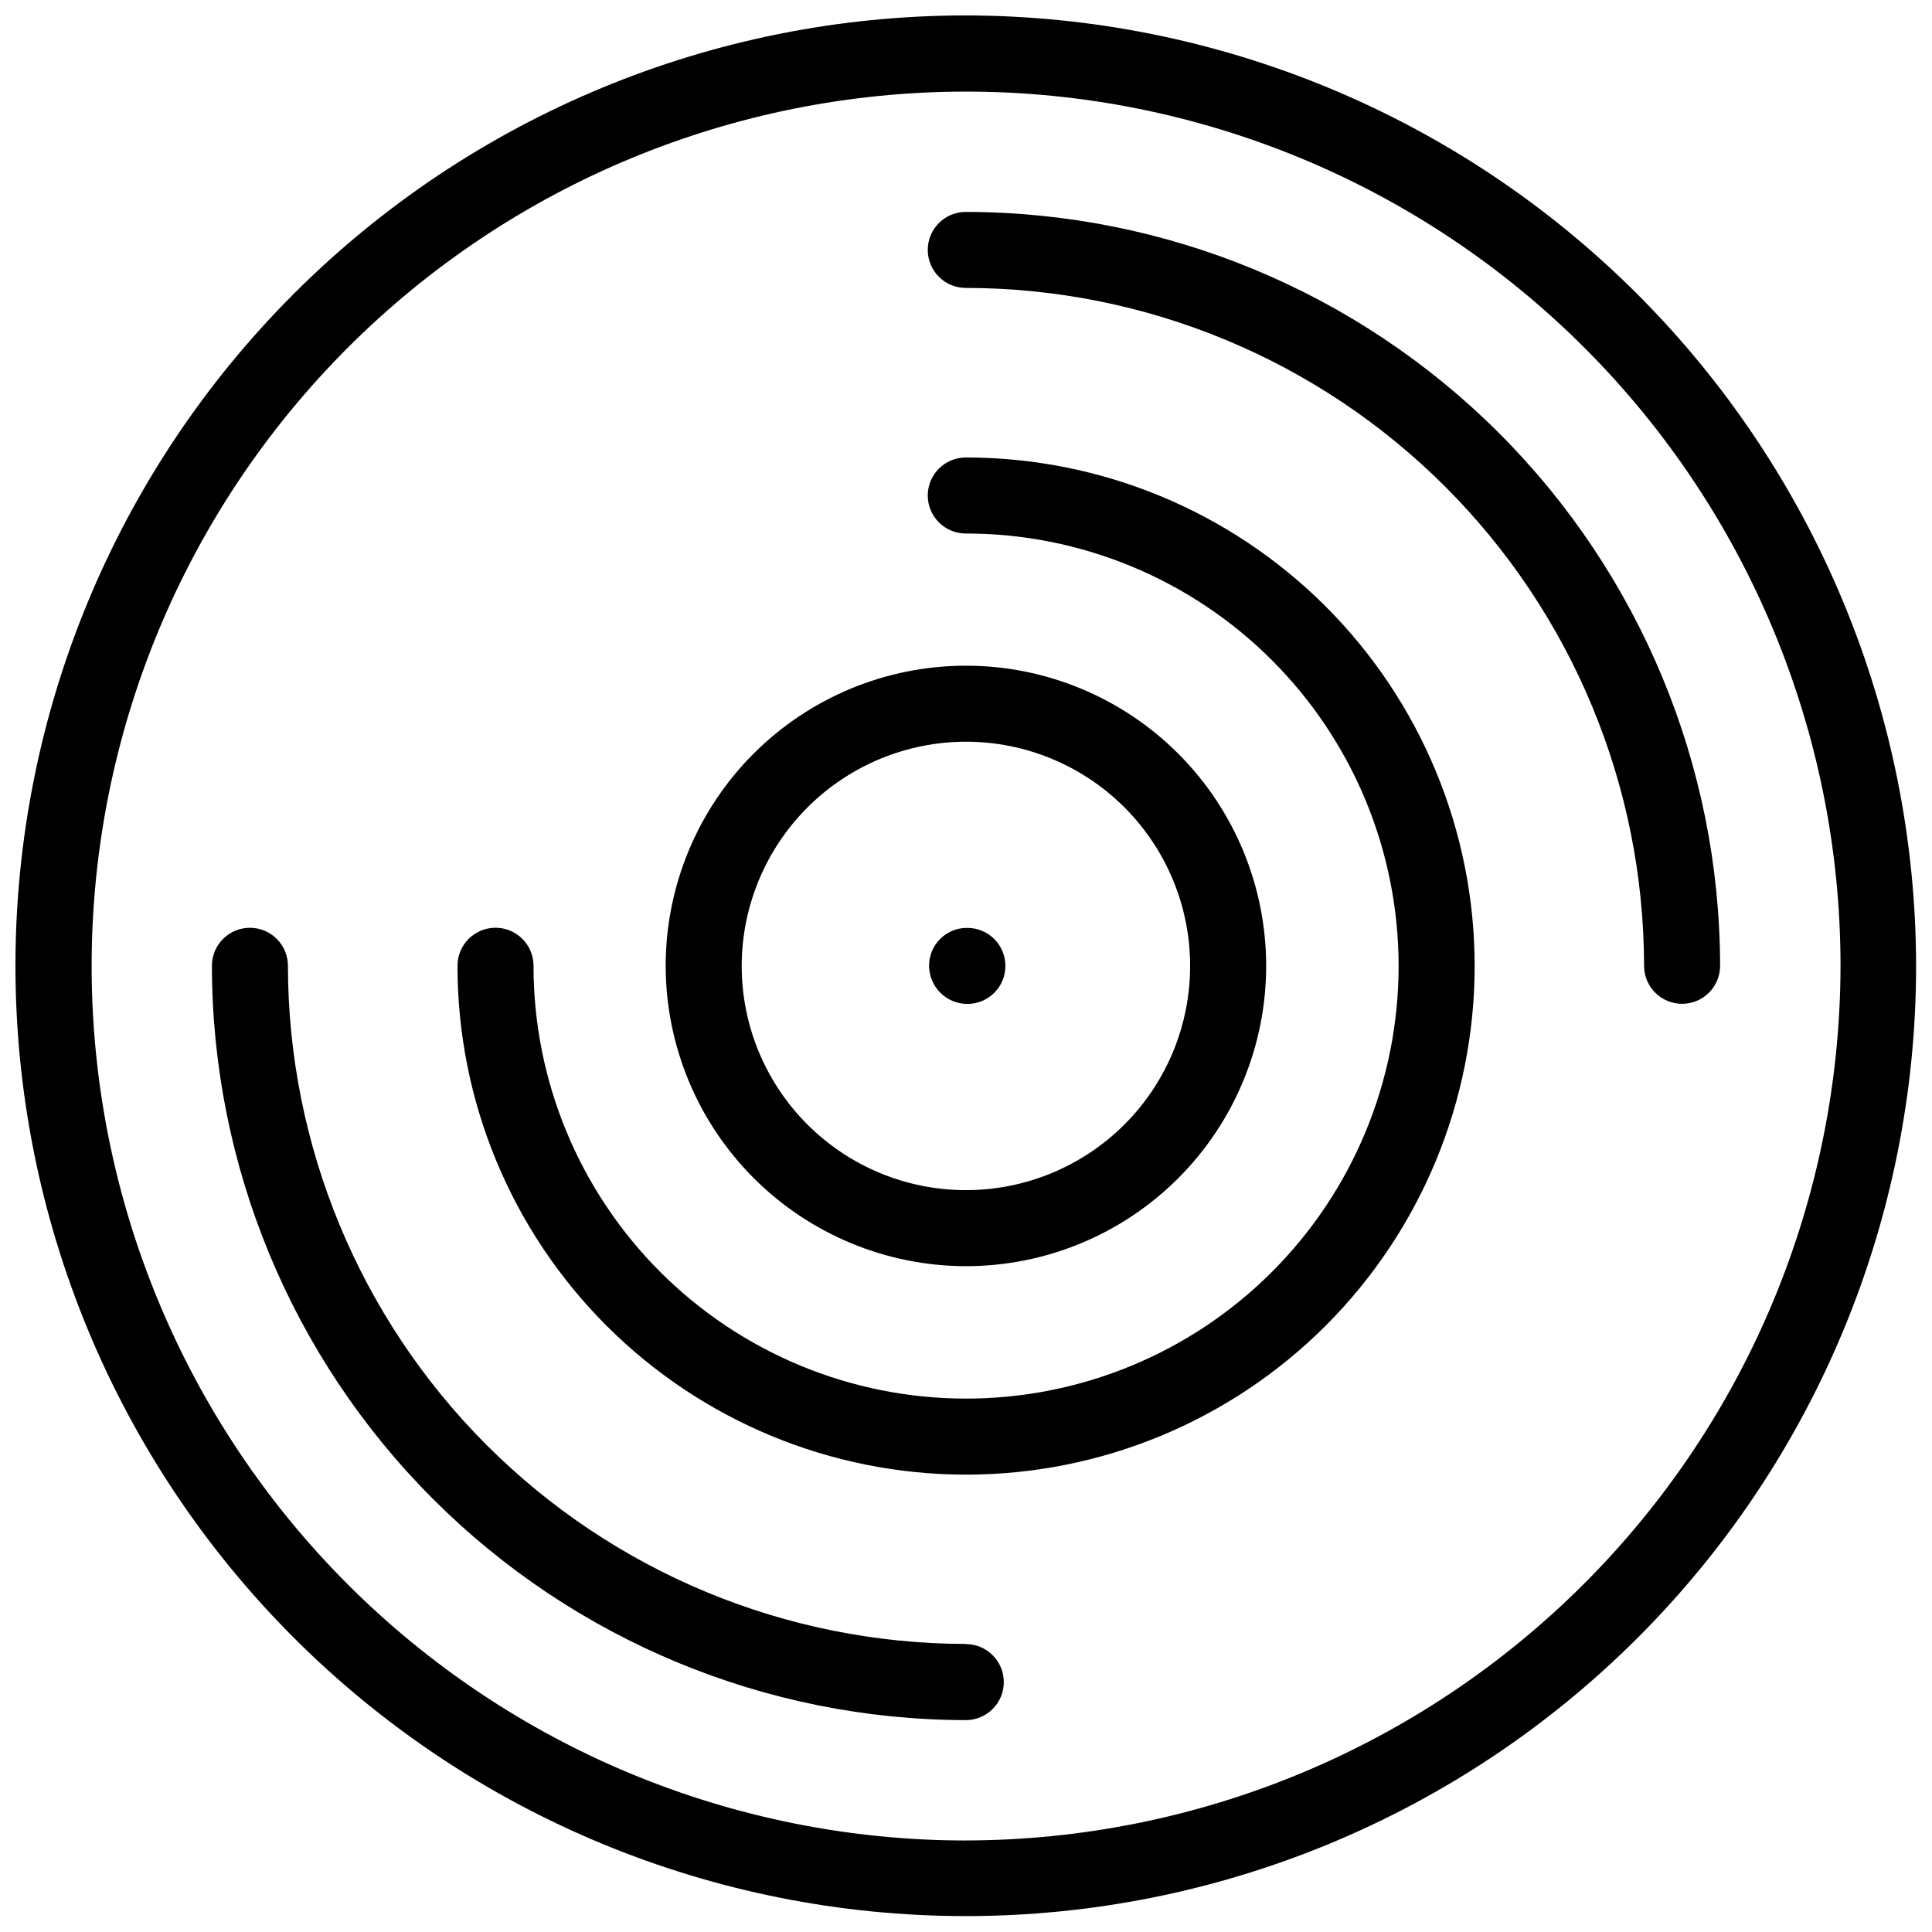
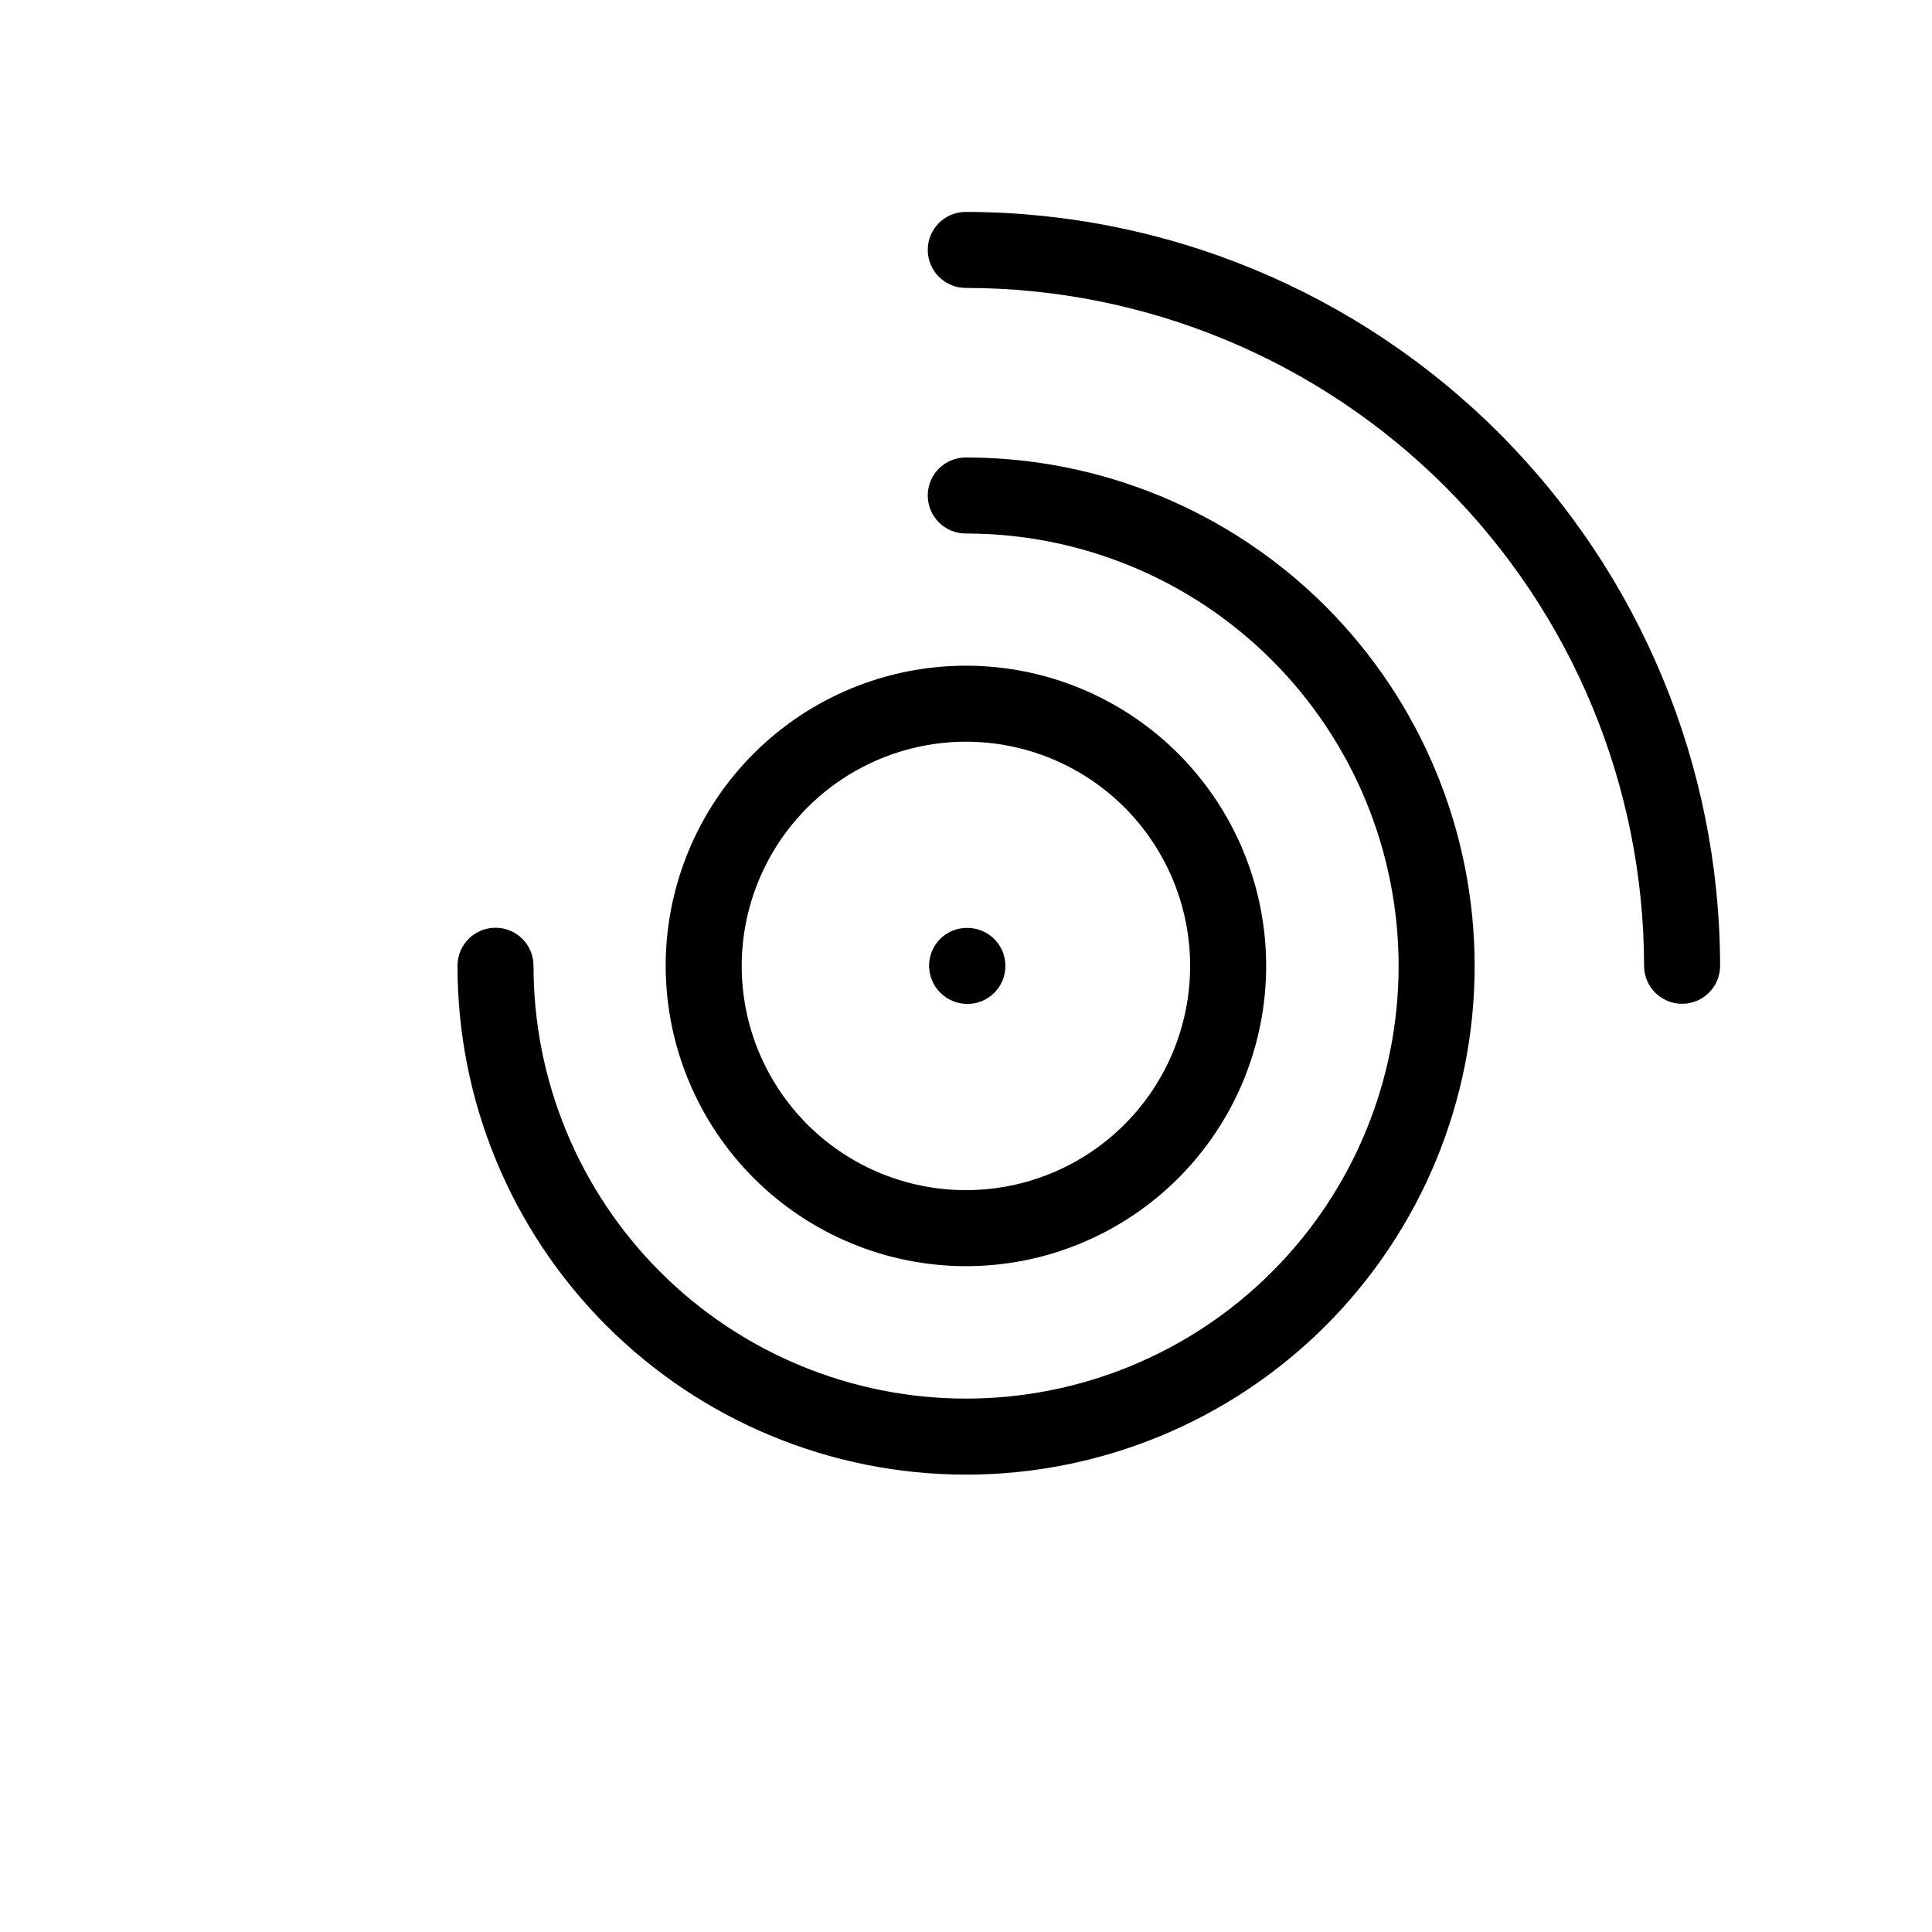
<svg xmlns="http://www.w3.org/2000/svg" width="800px" height="800px" version="1.1" viewBox="144 144 512 512">
  <defs>
    <clipPath id="a">
-       <path d="m148.09 148.09h503.81v503.81h-503.81z" />
-     </clipPath>
+       </clipPath>
  </defs>
  <g clip-path="url(#a)">
    <path d="m399.94 148.09c-66.797 0-130.85 26.535-178.08 73.766s-73.766 111.29-73.766 178.08c0 66.793 26.535 130.85 73.766 178.08 47.23 47.23 111.29 73.766 178.08 73.766 66.793 0 130.85-26.535 178.08-73.766 47.23-47.227 73.766-111.29 73.766-178.08-0.094-66.766-26.656-130.77-73.867-177.98-47.211-47.211-111.21-73.773-177.98-73.867zm0 483.66c-61.453-0.02-120.38-24.445-163.82-67.91-43.441-43.461-67.844-102.4-67.836-163.85 0.008-61.453 24.422-120.38 67.875-163.84s102.38-67.867 163.84-67.875c61.453-0.008 120.39 24.395 163.85 67.836 43.465 43.445 67.891 102.37 67.91 163.82-0.094 61.449-24.547 120.36-68 163.81s-102.36 67.906-163.81 68z" />
  </g>
  <path d="m399.94 479.55c21.102 0.012 41.344-8.363 56.273-23.277 14.93-14.914 23.32-35.148 23.332-56.25 0.012-21.105-8.363-41.348-23.277-56.277-14.914-14.926-35.148-23.32-56.25-23.332-21.105-0.008-41.348 8.363-56.277 23.277-14.926 14.914-23.32 35.148-23.332 56.254 0.023 21.09 8.406 41.316 23.312 56.238 14.906 14.922 35.125 23.324 56.219 23.367zm0-138.99c15.762-0.012 30.883 6.242 42.035 17.387 11.152 11.141 17.418 26.258 17.422 42.02 0.004 15.766-6.258 30.883-17.402 42.031-11.148 11.145-26.266 17.406-42.031 17.402-15.762-0.004-30.879-6.269-42.02-17.422-11.145-11.152-17.398-26.273-17.387-42.035 0.031-15.742 6.297-30.828 17.426-41.957s26.215-17.395 41.957-17.426z" />
  <path d="m400.37 410.05c5.566 0 10.074-4.508 10.074-10.07 0-5.566-4.508-10.074-10.074-10.074h-0.195c-2.652 0.008-5.188 1.07-7.055 2.953-1.867 1.883-2.91 4.43-2.902 7.082 0.023 5.59 4.562 10.109 10.152 10.109z" />
-   <path d="m399.94 579.66c-47.641-0.062-93.305-19.02-126.98-52.711-33.676-33.695-52.613-79.367-52.656-127 0-5.566-4.508-10.074-10.07-10.074-5.566 0-10.074 4.508-10.074 10.074 0.039 52.98 21.098 103.79 58.555 141.26 37.453 37.477 88.246 58.566 141.23 58.641 5.562 0 10.07-4.512 10.07-10.074 0-5.566-4.508-10.074-10.07-10.074z" />
  <path d="m399.94 200.16c-5.566 0-10.074 4.508-10.074 10.074 0 5.562 4.508 10.07 10.074 10.07 47.641 0.031 93.328 18.965 127.03 52.645 33.699 33.676 52.664 79.352 52.727 127 0 5.562 4.508 10.07 10.074 10.07 5.562 0 10.074-4.508 10.074-10.07-0.074-52.984-21.164-103.78-58.641-141.23-37.477-37.457-88.281-58.516-141.26-58.555z" />
  <path d="m399.94 265.24c-5.566 0-10.074 4.508-10.074 10.074 0 5.562 4.508 10.074 10.074 10.074 30.41-0.023 59.582 12.043 81.094 33.535 21.516 21.492 33.605 50.656 33.613 81.066 0.004 30.41-12.07 59.578-33.574 81.082-21.504 21.504-50.672 33.578-81.082 33.574-30.41-0.008-59.574-12.098-81.066-33.613-21.492-21.512-33.559-50.684-33.535-81.094 0-5.566-4.512-10.074-10.074-10.074-5.566 0-10.074 4.508-10.074 10.074-0.023 35.754 14.164 70.051 39.438 95.34 25.273 25.293 59.559 39.508 95.312 39.516 35.754 0.004 70.047-14.195 95.328-39.477s39.48-59.574 39.477-95.328c-0.008-35.754-14.223-70.039-39.516-95.312-25.289-25.273-59.586-39.461-95.34-39.438z" />
</svg>